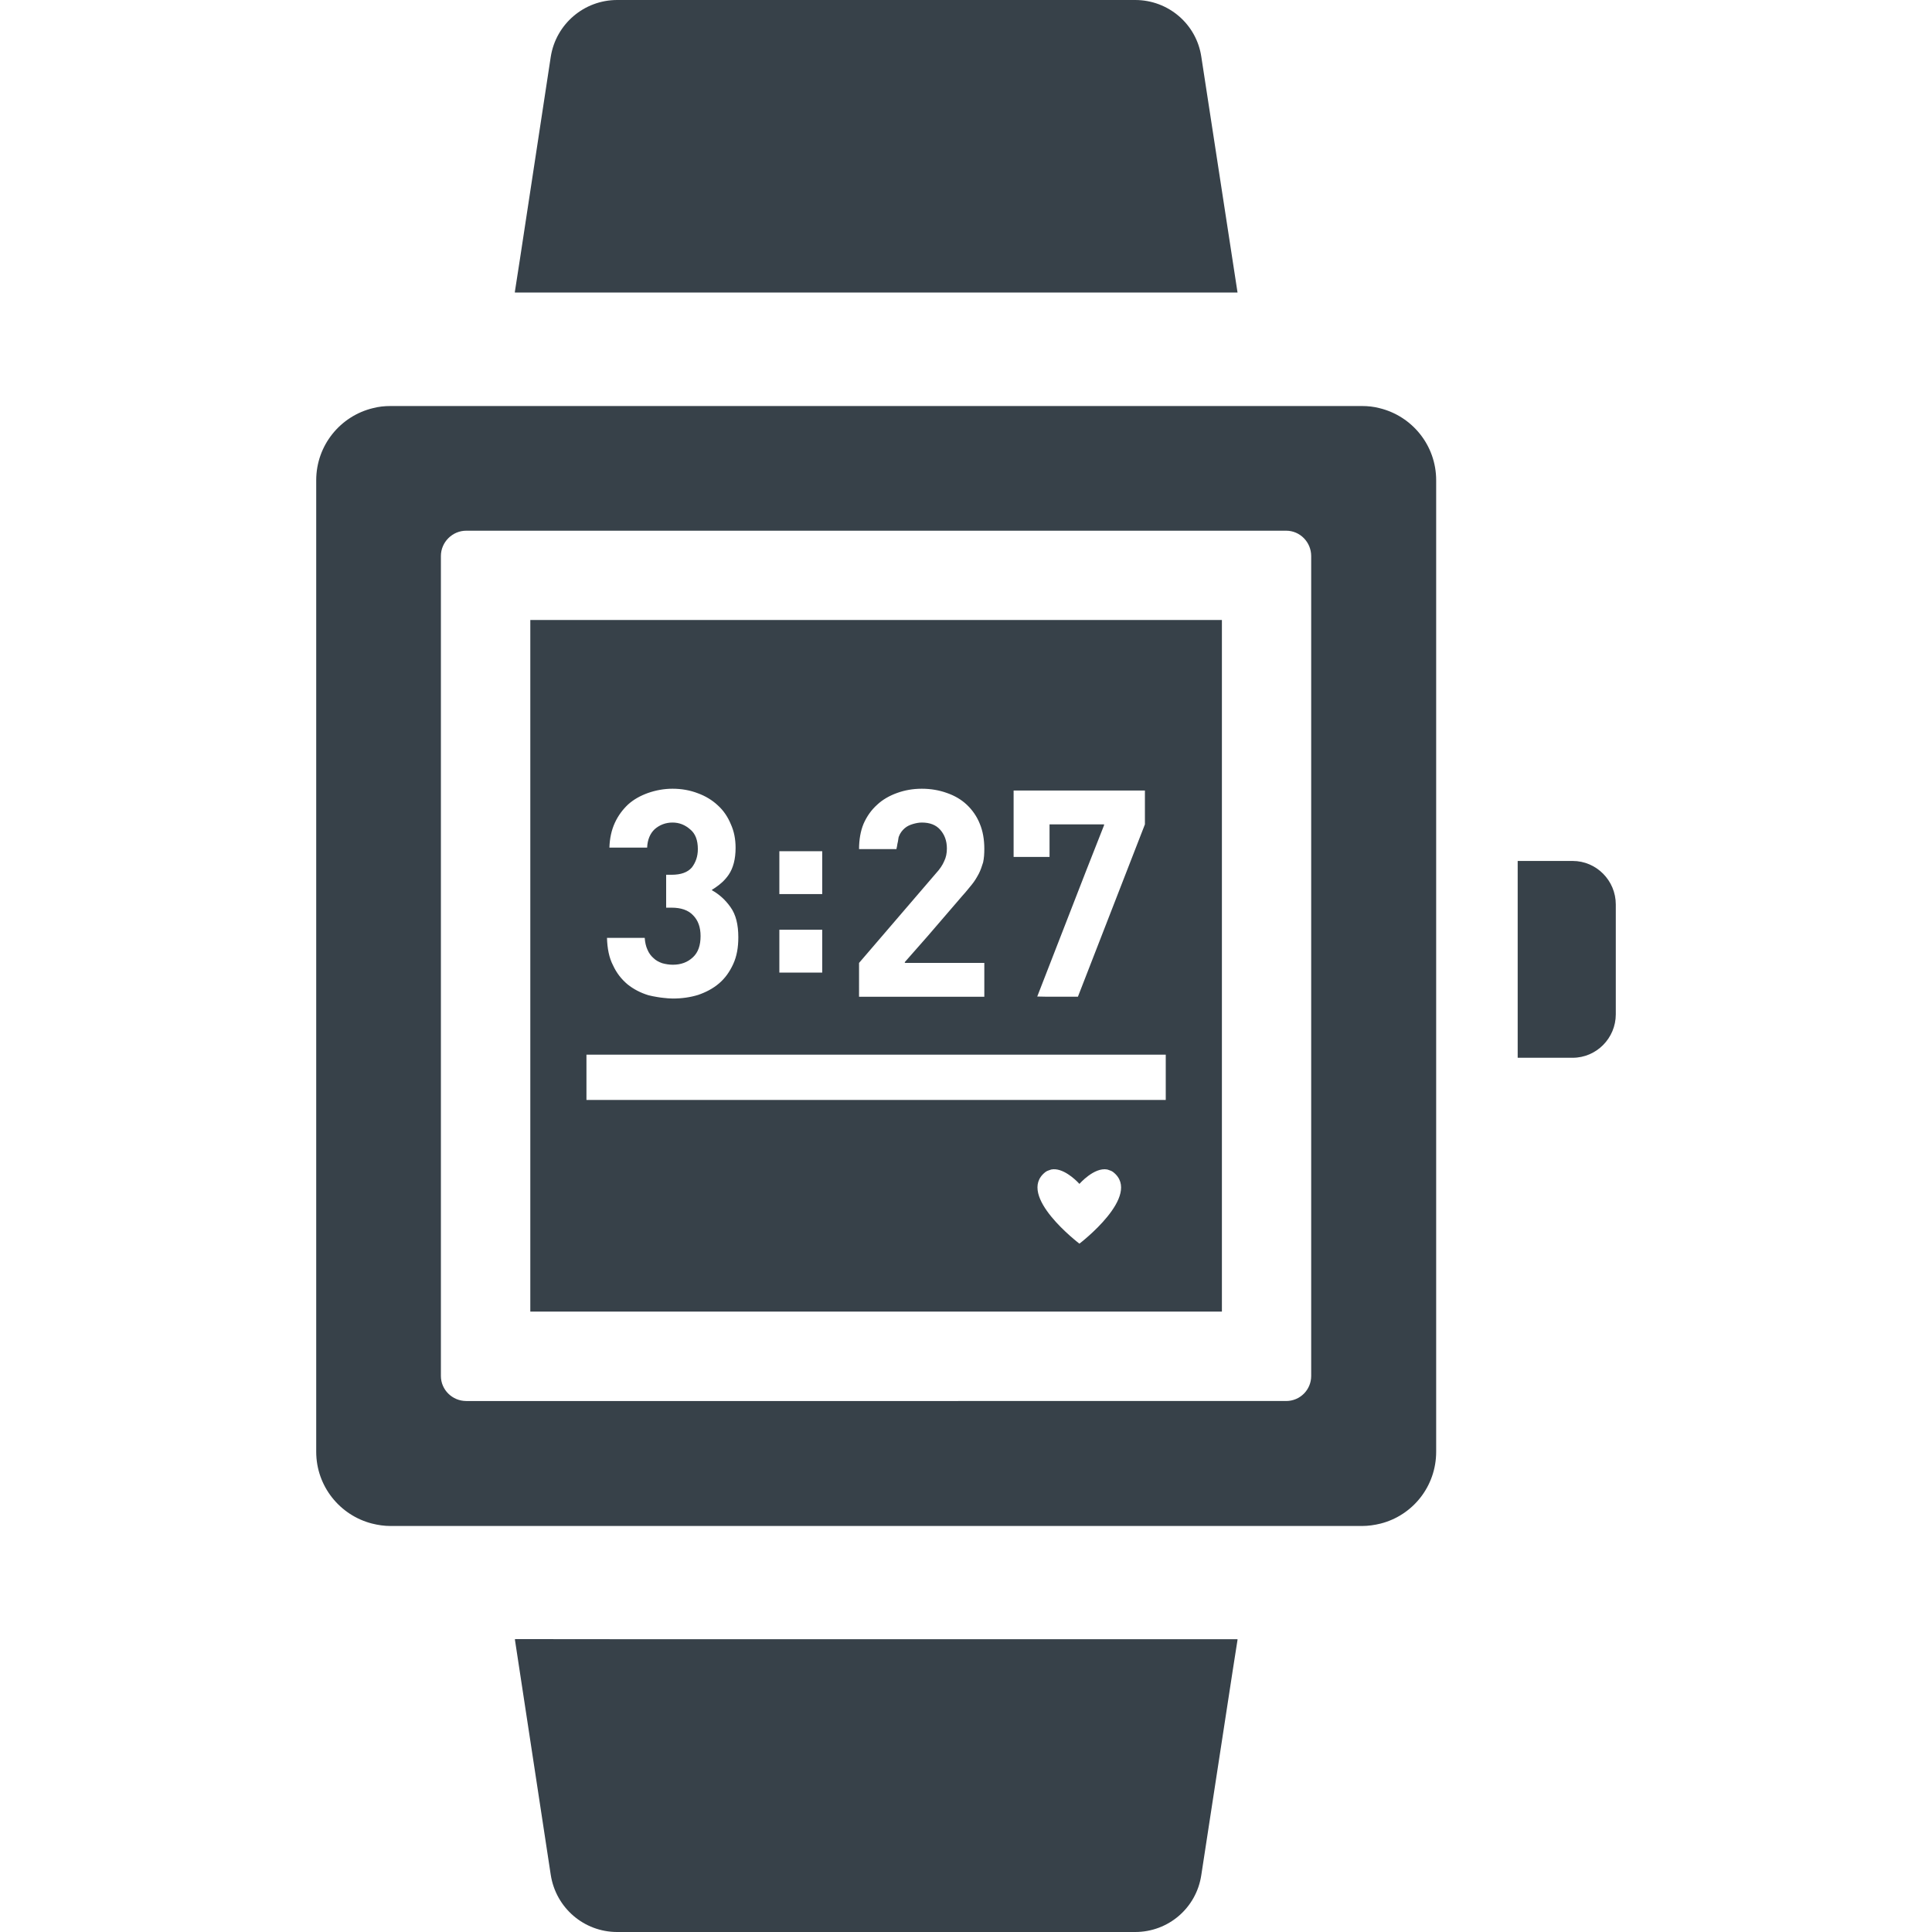
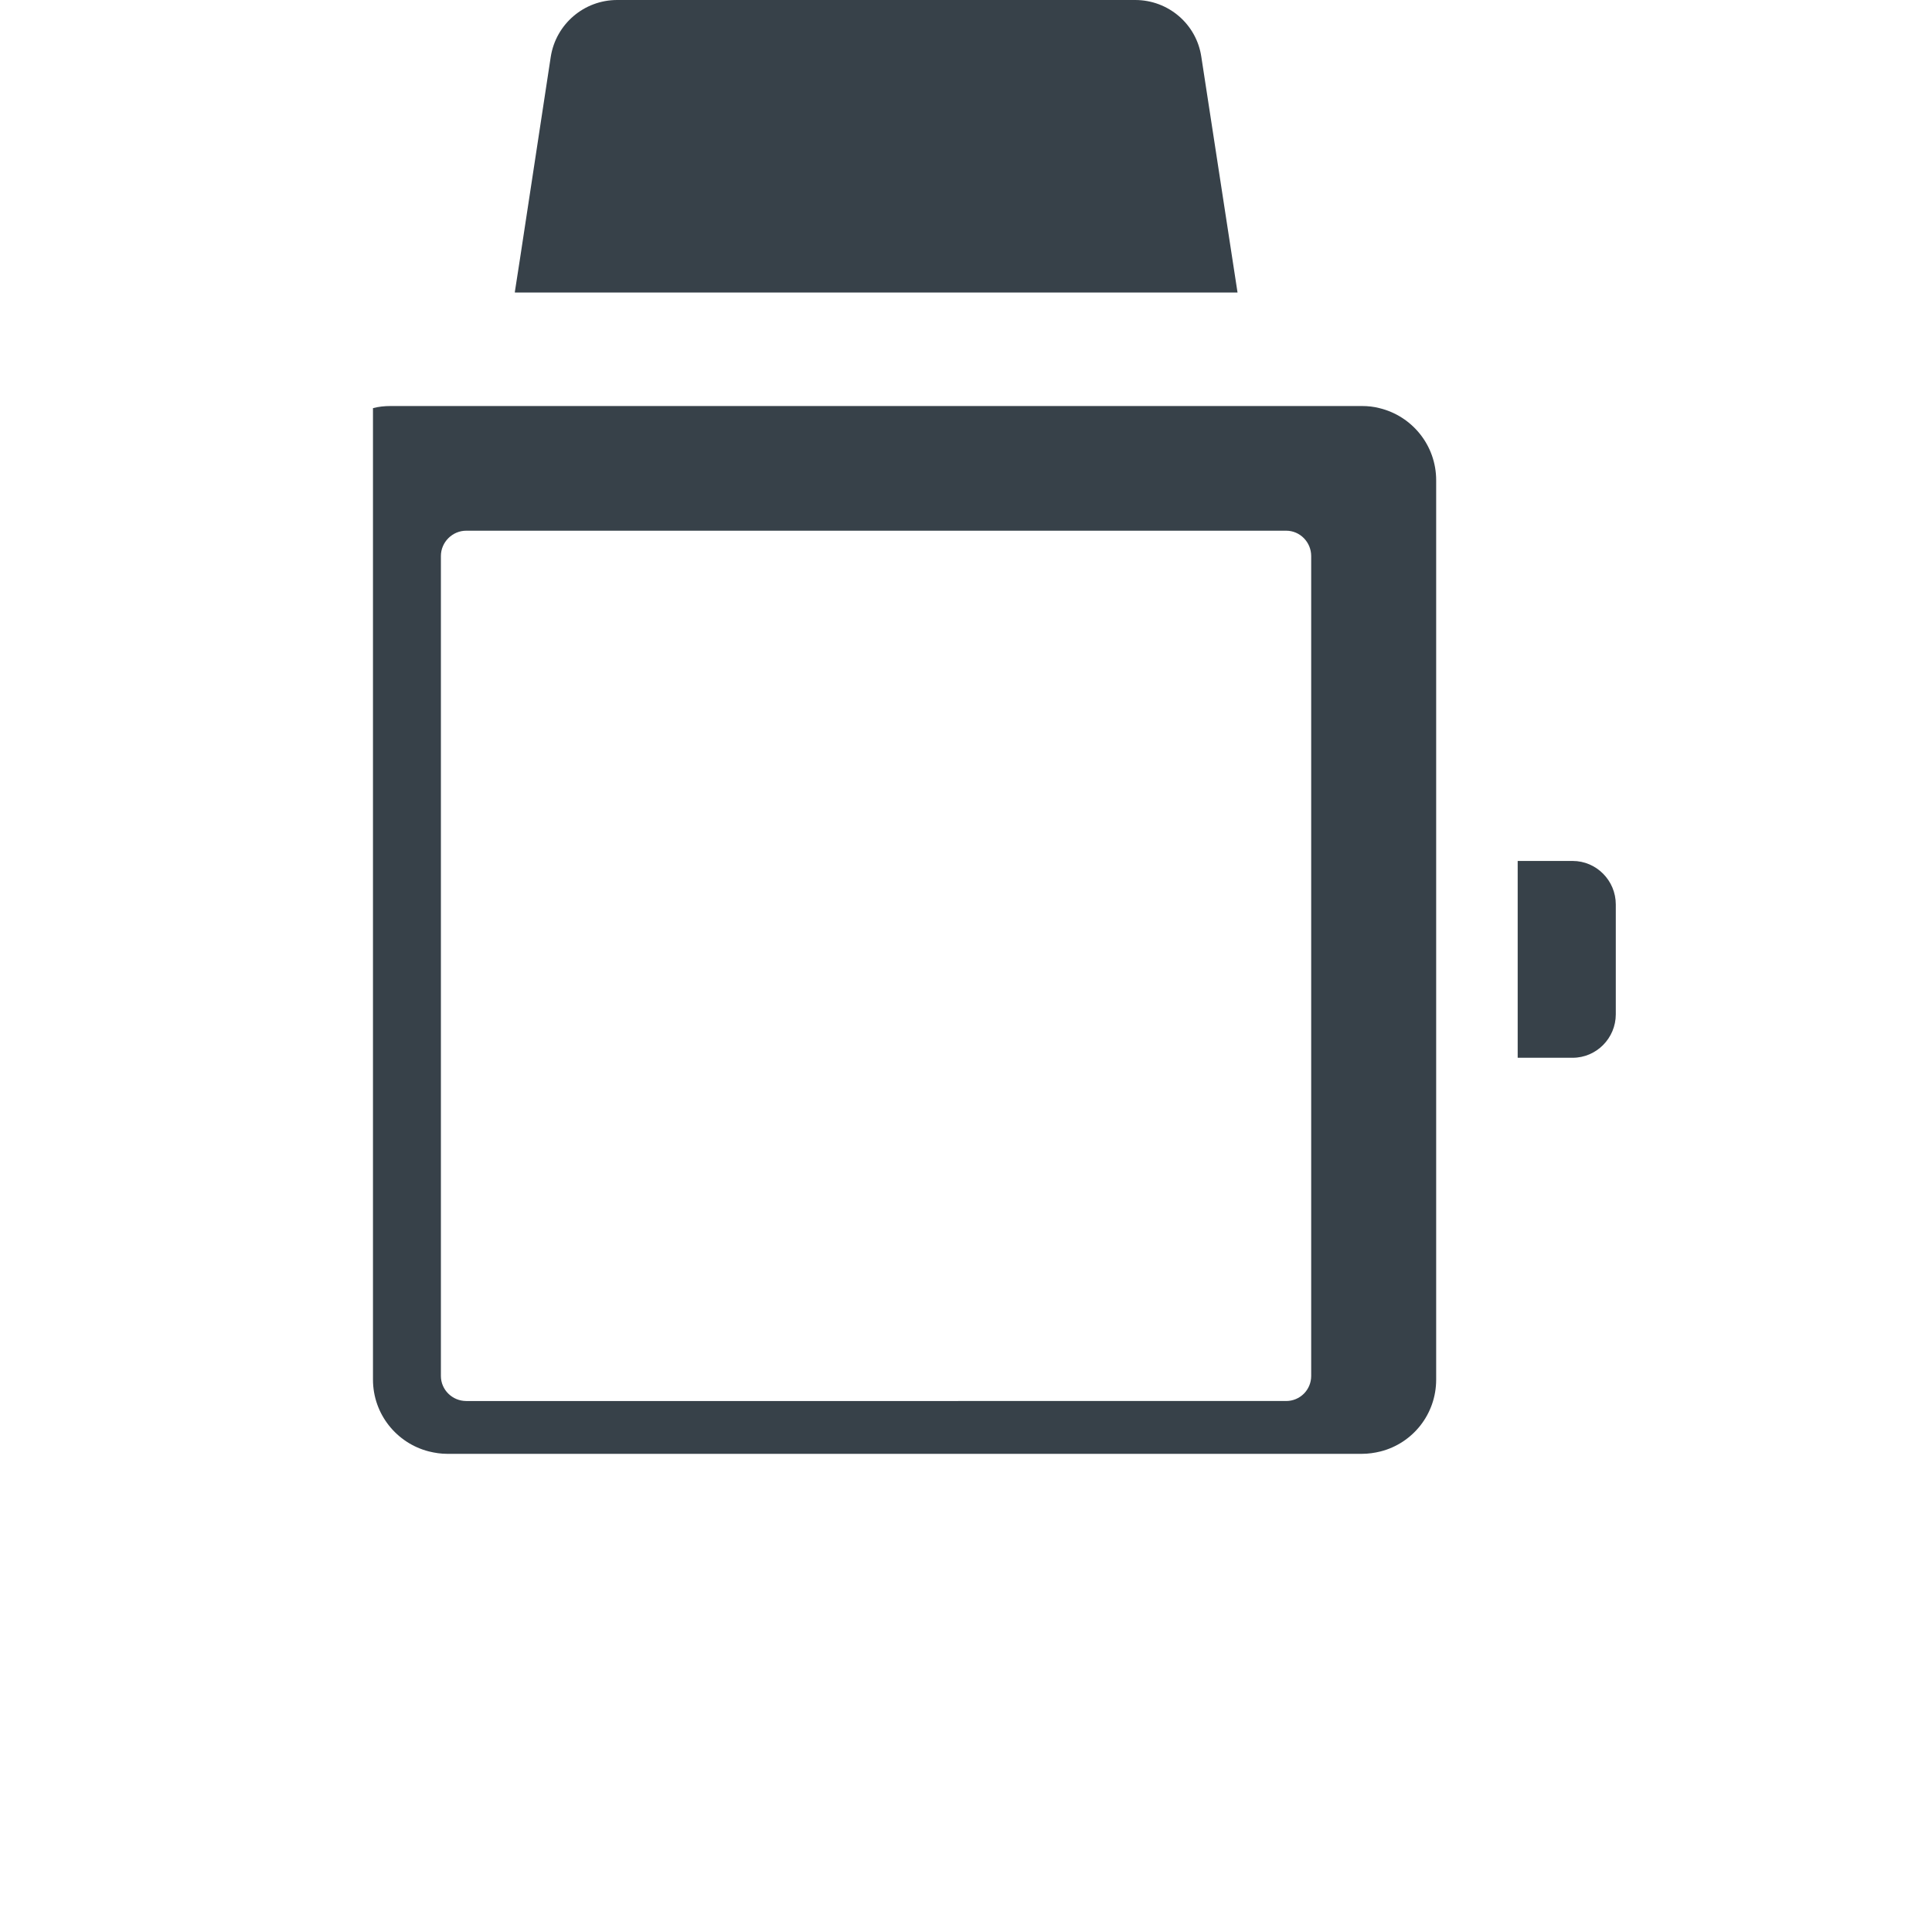
<svg xmlns="http://www.w3.org/2000/svg" version="1.1" id="_x31_0" x="0px" y="0px" viewBox="0 0 512 512" style="enable-background:new 0 0 512 512;" xml:space="preserve">
  <style type="text/css">
	.st0{fill:#374149;}
</style>
  <g>
-     <path class="st0" d="M365.56,108.16c-1.519-0.398-3.039-0.558-4.641-0.558H103.479c-1.598,0-3.118,0.16-4.637,0.558   c-8.641,2.082-15.043,9.84-15.043,19.122v257.441c0,9.199,6.32,16.879,14.801,19.039c1.602,0.398,3.199,0.641,4.879,0.641H360.92   c1.68,0,3.36-0.242,4.962-0.641c8.48-2.16,14.718-9.84,14.718-19.039V127.282C380.6,118,374.201,110.242,365.56,108.16z    M116.842,364.641V147.359c0-3.679,3.039-6.718,6.718-6.718h217.282c3.679,0,6.637,3.039,6.637,6.718v217.282   c0,3.679-2.958,6.641-6.637,6.641H123.56C119.881,371.282,116.842,368.32,116.842,364.641z" />
+     <path class="st0" d="M365.56,108.16c-1.519-0.398-3.039-0.558-4.641-0.558H103.479c-1.598,0-3.118,0.16-4.637,0.558   v257.441c0,9.199,6.32,16.879,14.801,19.039c1.602,0.398,3.199,0.641,4.879,0.641H360.92   c1.68,0,3.36-0.242,4.962-0.641c8.48-2.16,14.718-9.84,14.718-19.039V127.282C380.6,118,374.201,110.242,365.56,108.16z    M116.842,364.641V147.359c0-3.679,3.039-6.718,6.718-6.718h217.282c3.679,0,6.637,3.039,6.637,6.718v217.282   c0,3.679-2.958,6.641-6.637,6.641H123.56C119.881,371.282,116.842,368.32,116.842,364.641z" />
    <path class="st0" d="M136.463,77.359l-0.023,0.16h191.519l-9.598-62.48C317.08,6.402,309.639,0,300.842,0H163.56   c-8.801,0-16.238,6.402-17.602,15.039l-8.226,53.996l-1.293,8.324H136.463z" />
-     <path class="st0" d="M161.912,434.402l-25.313-0.023v0.023h-0.16l9.519,62.481C147.322,505.602,154.76,512,163.56,512h137.282   c8.797,0,16.238-6.398,17.519-15.117l8.336-54.27l1.262-8.051h-0.023l0.023-0.16H161.912z" />
    <path class="st0" d="M416.76,228.16h-14.558V280v0.16l0,0v0.16h14.558c6.321,0,11.442-5.199,11.442-11.519V239.68   C428.201,233.359,423.08,228.16,416.76,228.16z" />
-     <path class="st0" d="M140.537,347.422v0.161h183.281V164.305H140.537v182.558V347.422L140.537,347.422z M174.147,264.218   c-0.782-0.136-1.566-0.269-2.329-0.476c-2.082-0.641-3.922-1.598-5.519-2.879c-1.602-1.359-2.883-2.961-3.84-5.039   c-1.043-2-1.523-4.48-1.602-7.281h10c0.078,1.199,0.321,2.242,0.719,3.121c0.402,0.961,0.961,1.68,1.602,2.238   c0.64,0.641,1.441,1.043,2.32,1.359c0.879,0.242,1.84,0.402,2.801,0.402c2.16,0,3.918-0.641,5.359-2c1.359-1.281,2-3.121,2-5.602   c0-2.32-0.641-4.16-2-5.519c-1.281-1.36-3.199-2-5.679-2h-1.442v-8.719h1.442c2.48,0,4.238-0.641,5.359-1.922   c1.039-1.359,1.598-2.957,1.598-4.879c0-2.32-0.637-4.078-2-5.199c-1.359-1.199-2.879-1.84-4.719-1.84   c-1.839,0-3.441,0.641-4.718,1.758c-1.199,1.121-1.922,2.801-2,4.882h-9.859l-0.141-0.004c0.078-2.476,0.558-4.637,1.438-6.558   c0.882-1.918,2.082-3.519,3.523-4.879c1.52-1.359,3.278-2.32,5.278-3.038c2.082-0.723,4.242-1.122,6.48-1.122   c2.402,0,4.641,0.398,6.719,1.199c2,0.723,3.84,1.84,5.281,3.199c1.52,1.363,2.641,3.043,3.442,4.962   c0.879,1.922,1.278,4,1.278,6.32c0,2.961-0.637,5.359-1.84,7.121c-0.961,1.41-2.176,2.493-3.508,3.391   c-0.305,0.168-0.57,0.422-0.894,0.546c0.023,0.012,0.039,0.031,0.062,0.043c-0.05,0.027-0.09,0.07-0.137,0.098   c1.918,1.043,3.598,2.562,4.958,4.481c1.441,2,2.082,4.64,2.082,8c0,2.718-0.402,5.038-1.359,7.121   c-0.961,2.078-2.16,3.758-3.762,5.121c-1.602,1.359-3.442,2.321-5.52,3.039c-2.082,0.641-4.32,0.961-6.718,0.961   c-0.824,0-1.621-0.086-2.422-0.168C175.303,264.398,174.728,264.32,174.147,264.218z M206.537,236.946v-11.363h11.359v11.363   H206.537z M206.537,257.742v-11.359h11.359v11.359H206.537z M227.658,255.183l20.398-23.762c1.039-1.117,1.762-2.238,2.16-3.199   c0.481-0.961,0.719-2.078,0.719-3.359c0-2.078-0.637-3.68-1.758-4.961c-1.122-1.278-2.719-1.918-4.879-1.918   c-0.801,0-1.602,0.161-2.402,0.399c-0.801,0.242-1.519,0.562-2.16,1.121c-0.641,0.558-1.199,1.281-1.52,2.16   c-0.156,0.34-0.144,0.886-0.246,1.301c-0.106,0.41-0.191,0.883-0.262,1.375c-0.024,0.254-0.133,0.406-0.133,0.683h-9.918   c0-2.48,0.398-4.801,1.199-6.718c0.879-2,2.078-3.68,3.602-5.043c1.438-1.359,3.278-2.398,5.278-3.117   c2-0.723,4.16-1.122,6.562-1.122c2.398,0,4.637,0.398,6.637,1.122c2.082,0.718,3.84,1.758,5.281,3.117   c1.442,1.363,2.641,3.043,3.442,5.043c0.801,1.918,1.199,4.16,1.199,6.641c0,1.359-0.082,2.476-0.32,3.598   c-0.321,1.039-0.641,2-1.122,2.961c-0.558,1.039-1.117,2-1.839,2.879c-0.801,0.961-1.598,2-2.559,3.038l-9.175,10.664l-6.106,6.938   h0.137l-0.137,0.16h21.121v8.962h-33.199V255.183z M274.881,264.09l12.992-33.418l4.742-12.047h-0.059l0.062-0.16h-14.48v8.637   h-9.52v-17.598h34.797v8.961l-17.758,45.68h-8.05L274.881,264.09z M278.596,309.93c3.004-0.574,6.34,2.637,7.23,3.566   c0.012,0.027,0.114,0.133,0.11,0.141l0.012-0.012c0.034,0.039,0.109,0.118,0.109,0.118s3.898-4.481,7.387-3.813   c0.129,0.023,0.246,0.086,0.371,0.125c0.41,0.126,0.816,0.274,1.202,0.57c7.84,6.16-8.961,18.958-8.961,18.958   s-16.878-12.798-9.039-18.958c0.387-0.297,0.798-0.445,1.207-0.57C278.349,310.016,278.467,309.953,278.596,309.93z    M155.416,291.504v-12h153.52v12H155.416z" />
  </g>
</svg>